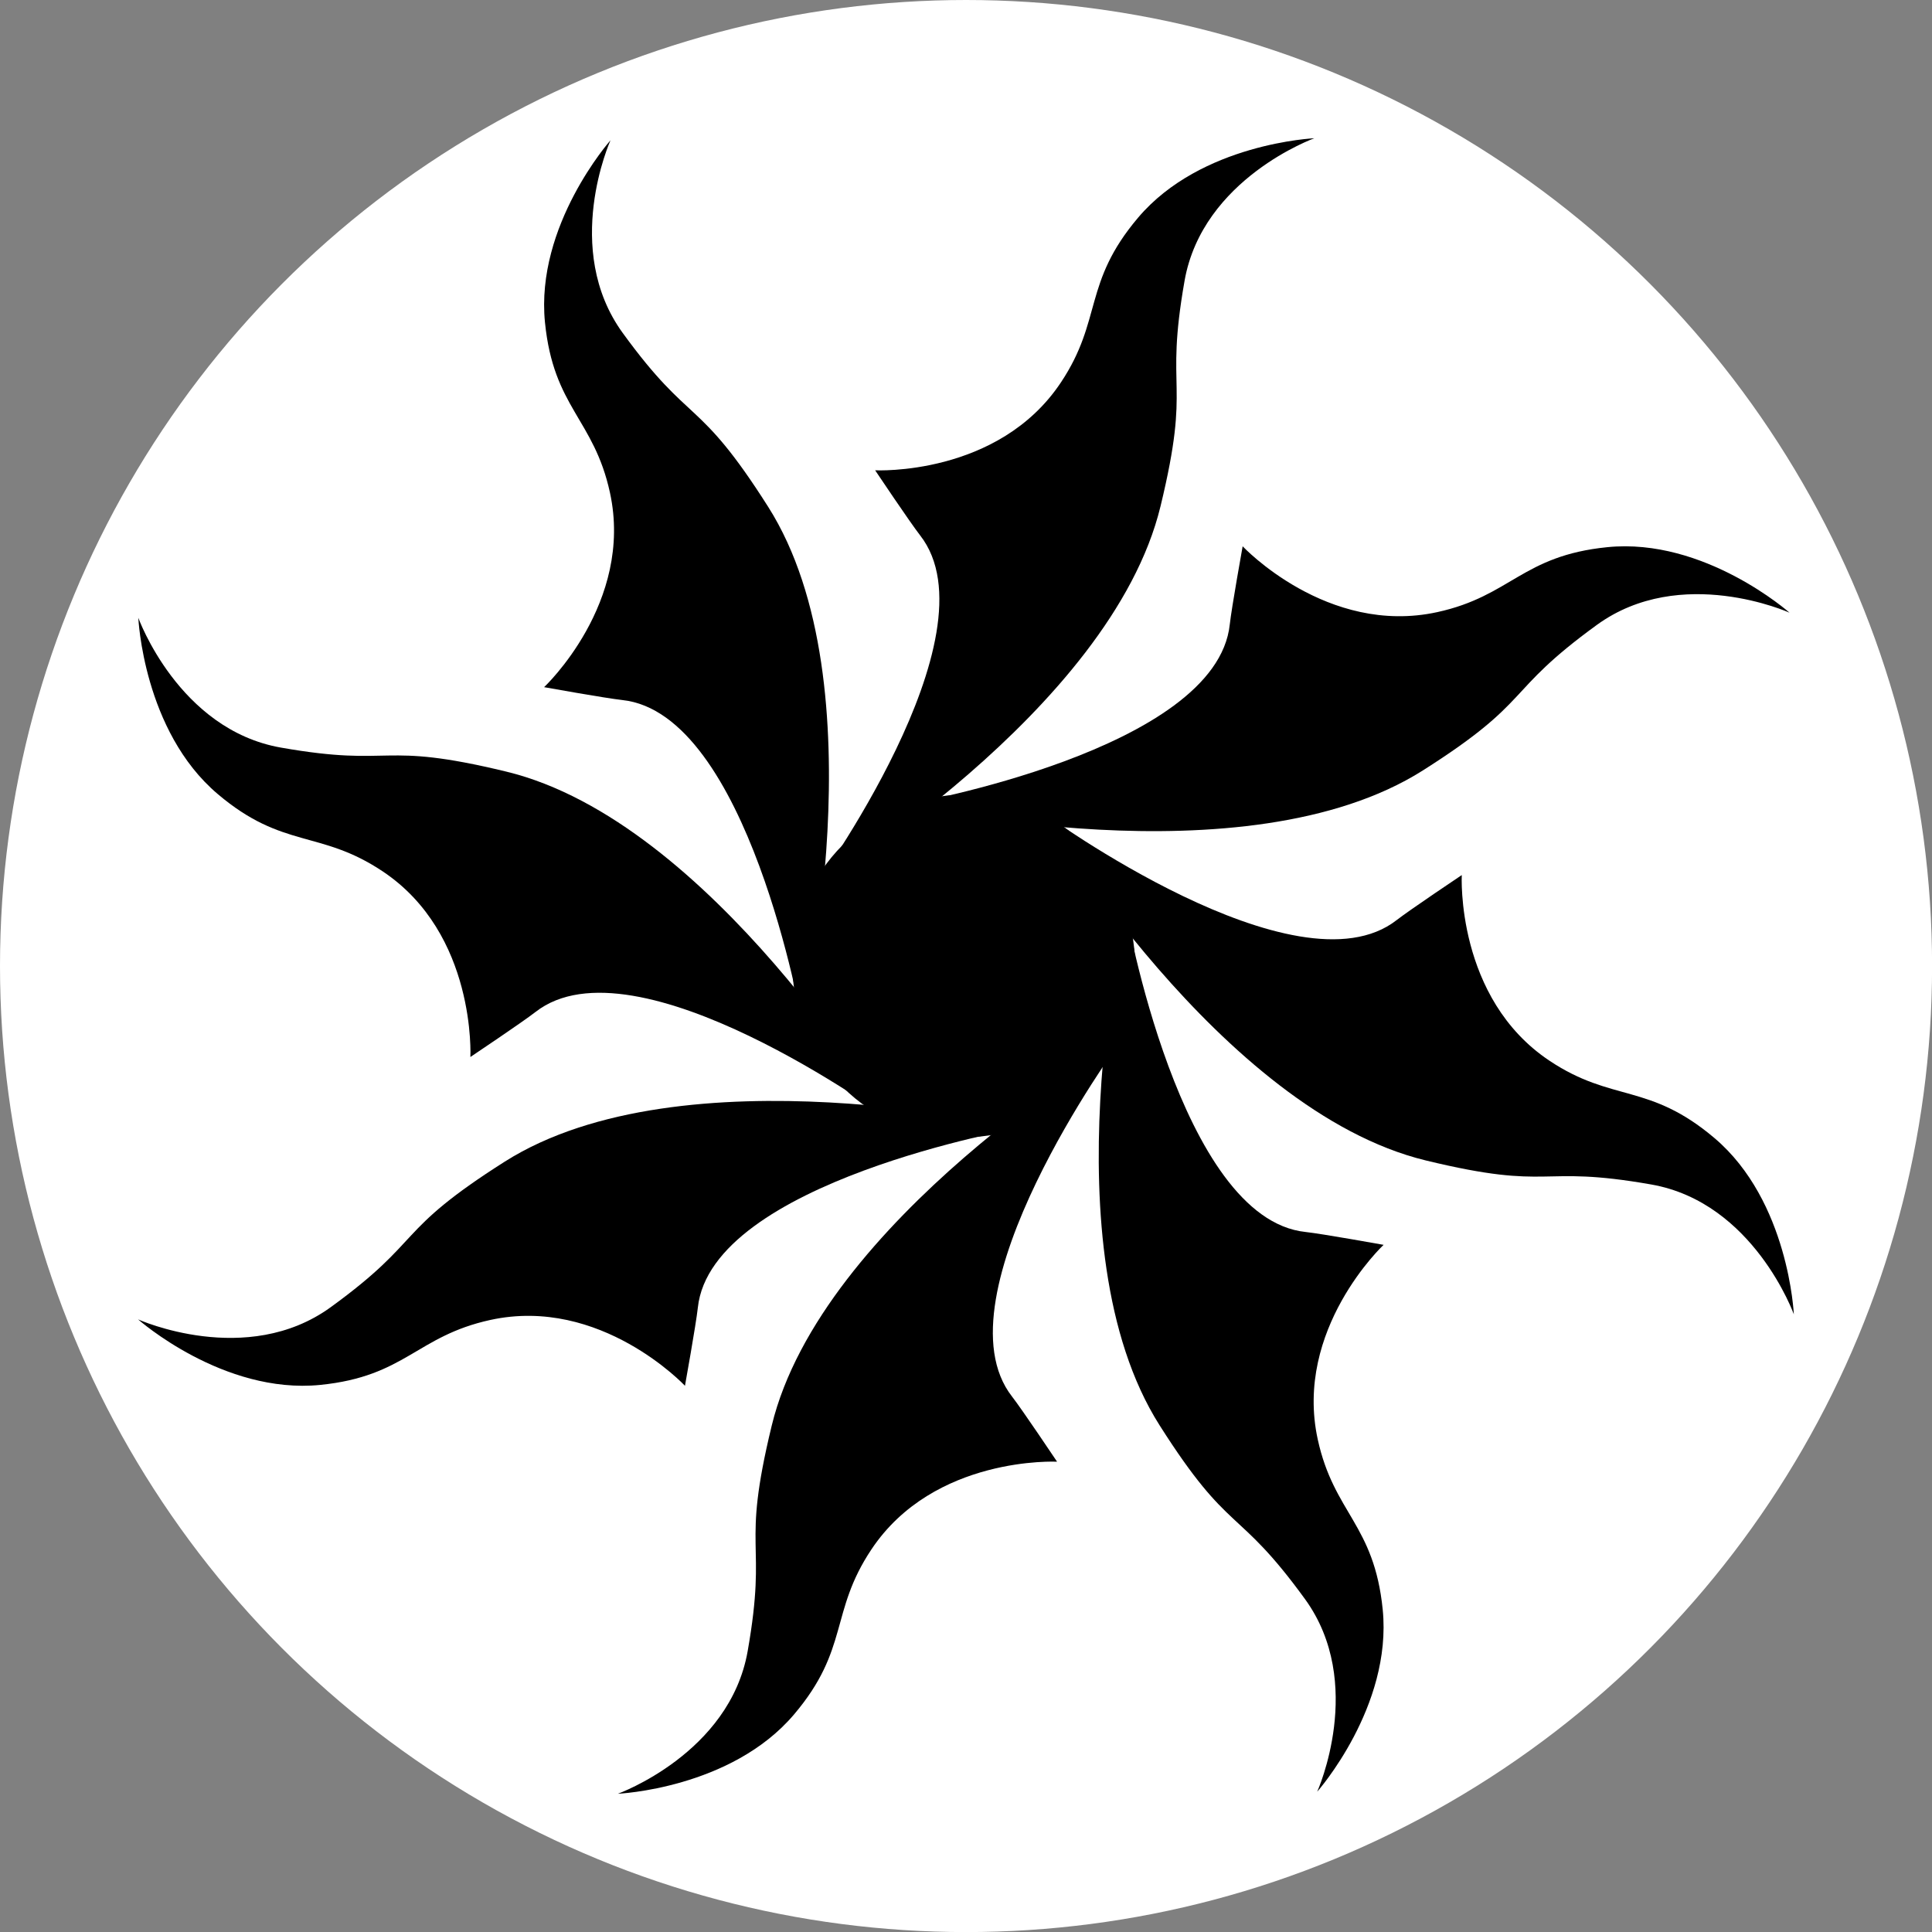
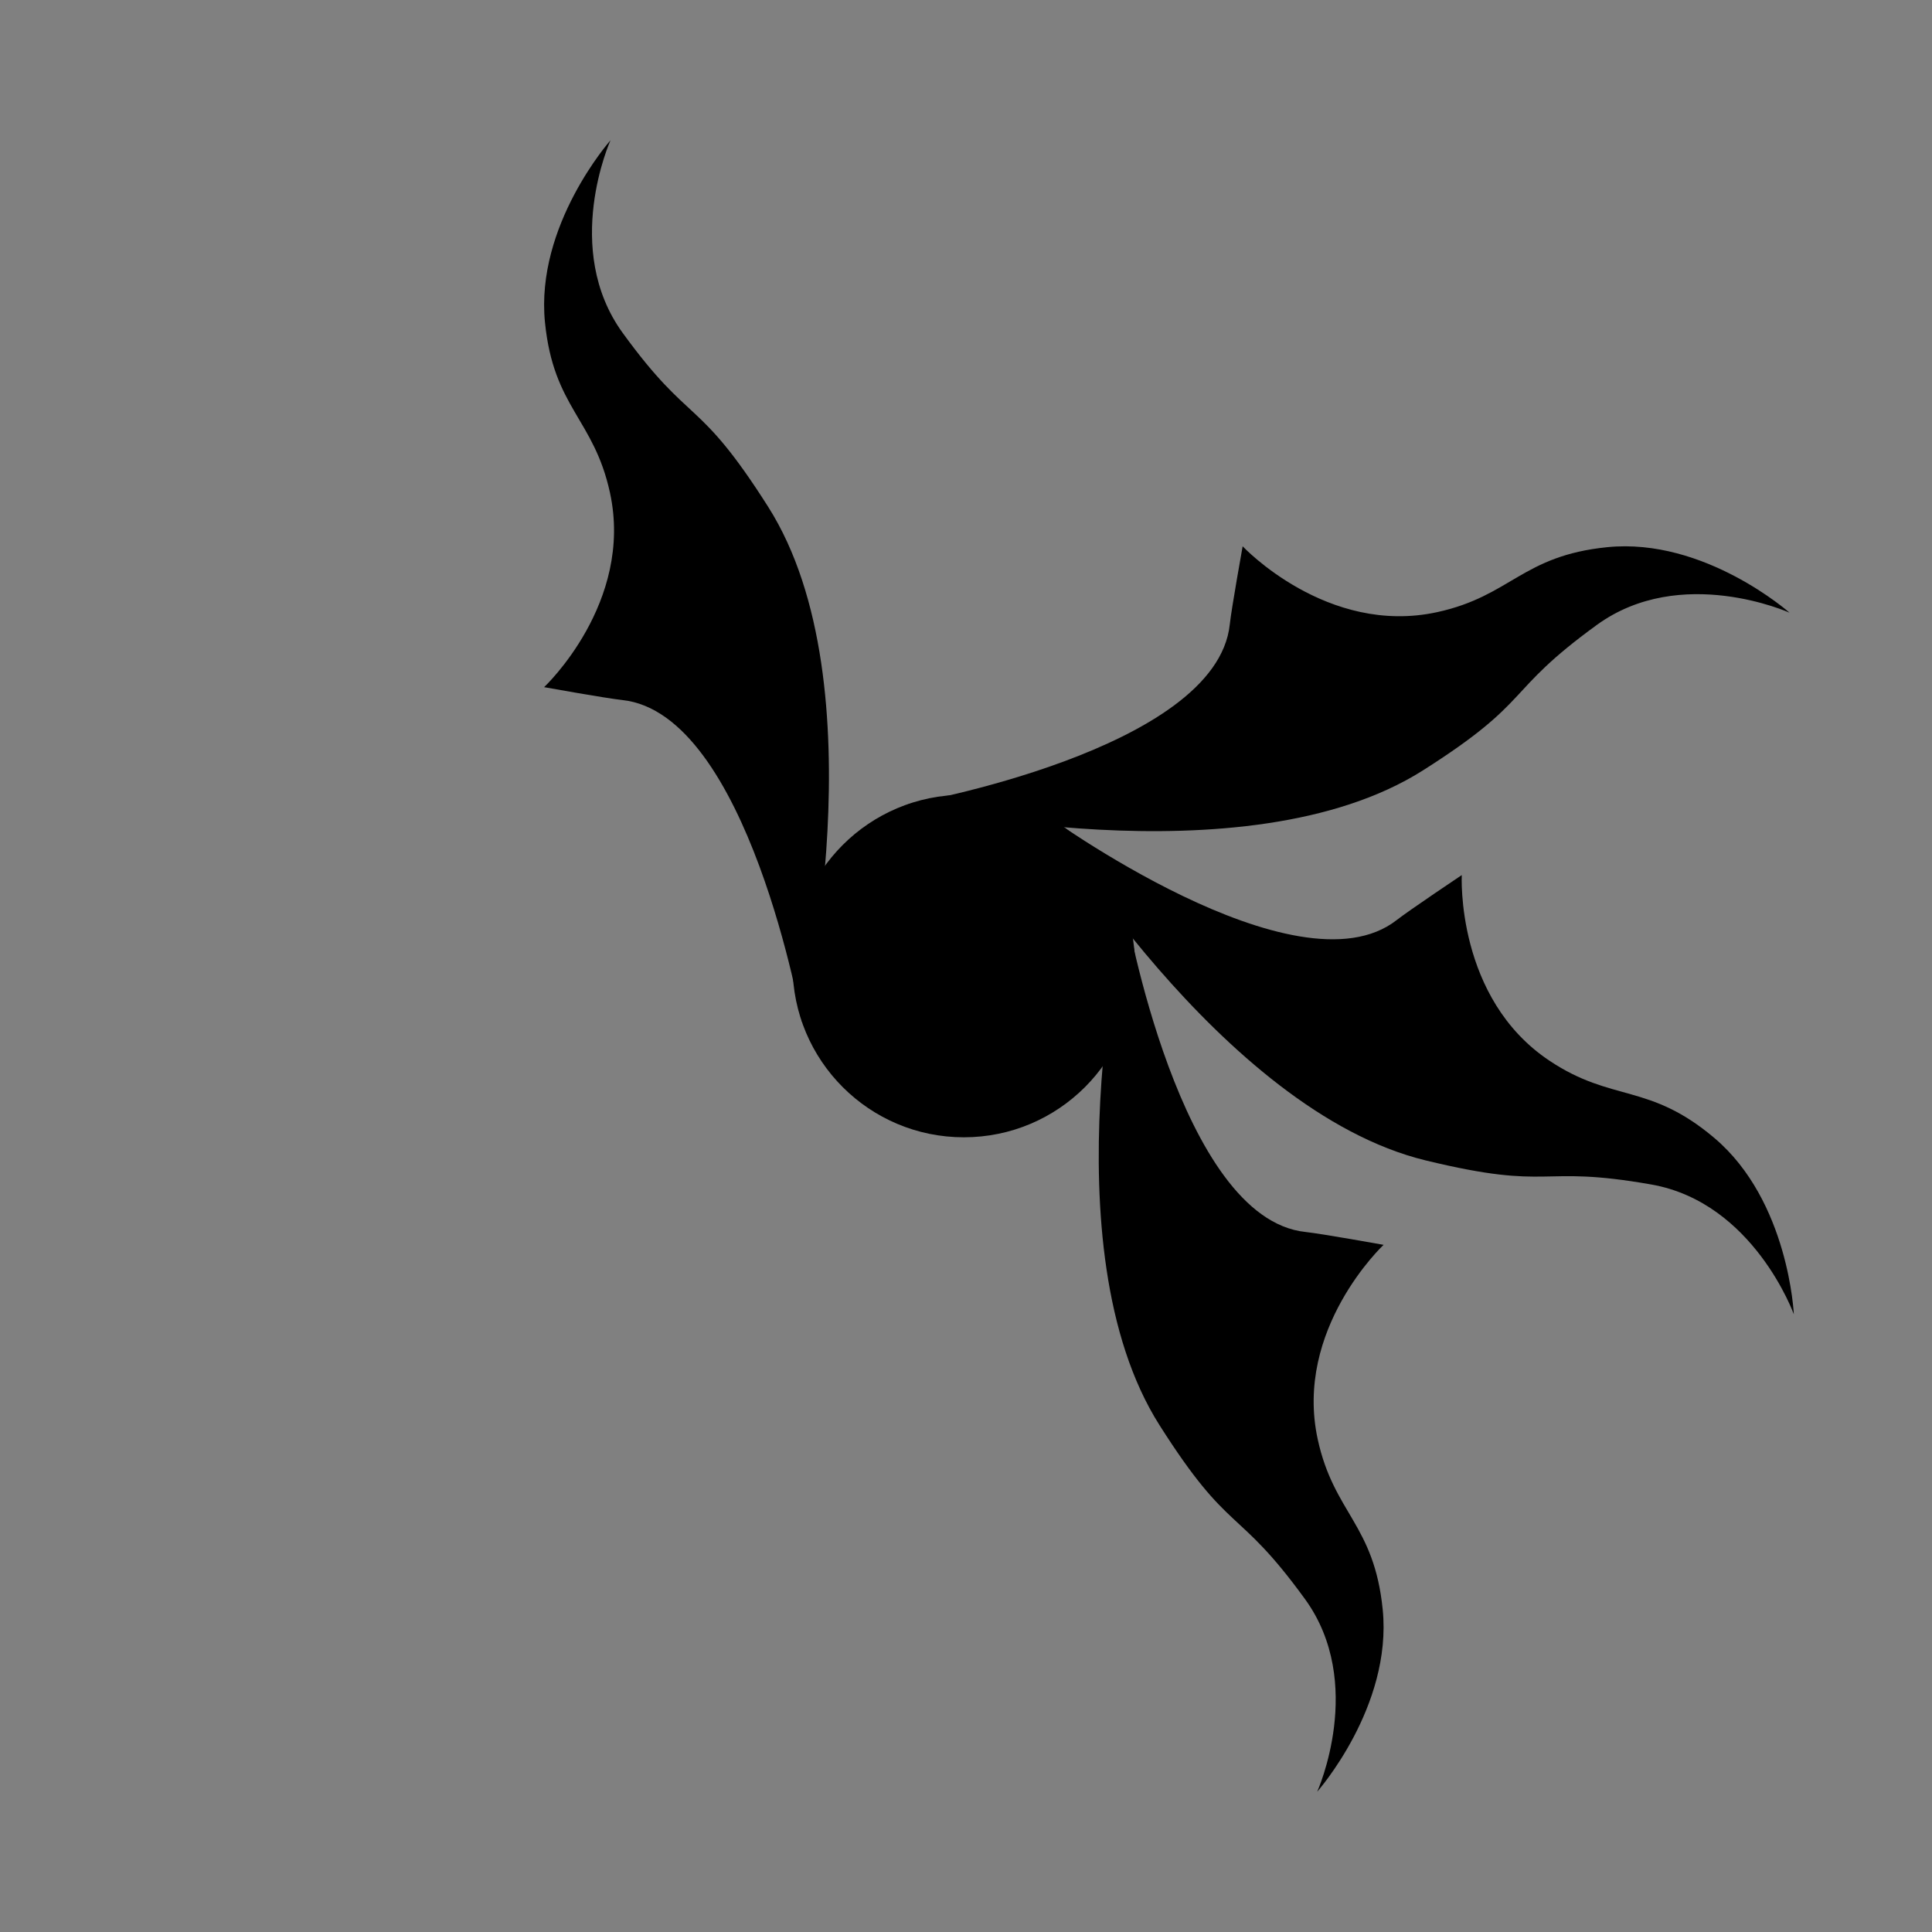
<svg xmlns="http://www.w3.org/2000/svg" id="Layer_1" data-name="Layer 1" viewBox="0 0 264.43 264.43">
  <rect x="0" y="0" width="264.43" height="264.43" fill="#808080" stroke="none" />
  <defs>
    <style>
      .cls-1 {
        fill: #fff;
      }
    </style>
  </defs>
-   <circle class="cls-1" cx="132.22" cy="132.22" r="132.22" />
  <g>
    <circle cx="131.92" cy="132.22" r="23.44" />
    <path d="m83.55,19.21s-10.29,11.62-8.96,24.92c1.17,11.69,6.68,13.17,8.89,23.28,3.3,15.1-9.01,26.64-9.01,26.64,0,0,8.45,1.52,10.68,1.76,17.25,1.81,24.61,44.07,24.61,44.07,0,0,10.85-46.11-4.62-70.51-9.69-15.27-10.53-10.89-19.91-23.8-8.36-11.52-1.68-26.35-1.68-26.35Z" />
    <path d="m180.29,245.22s10.29-11.62,8.96-24.92c-1.17-11.69-6.68-13.17-8.89-23.28-3.3-15.1,9.01-26.64,9.01-26.64,0,0-8.45-1.52-10.68-1.76-17.25-1.81-24.61-44.07-24.61-44.07,0,0-10.85,46.11,4.62,70.51,9.69,15.27,10.53,10.89,19.91,23.8,8.36,11.52,1.68,26.35,1.68,26.35Z" />
    <path d="m244.92,83.85s-11.62-10.29-24.92-8.96c-11.69,1.17-13.17,6.68-23.28,8.89-15.1,3.3-26.64-9.01-26.64-9.01,0,0-1.52,8.45-1.76,10.68-1.81,17.25-44.07,24.61-44.07,24.61,0,0,46.11,10.85,70.51-4.62,15.27-9.69,10.89-10.53,23.8-19.91,11.52-8.36,26.35-1.68,26.35-1.68Z" />
-     <path d="m18.91,180.59s11.62,10.29,24.92,8.96c11.69-1.17,13.17-6.68,23.28-8.89,15.1-3.3,26.64,9.01,26.64,9.01,0,0,1.52-8.45,1.76-10.68,1.81-17.25,44.07-24.61,44.07-24.61,0,0-46.11-10.85-70.51,4.62-15.27,9.69-10.89,10.53-23.8,19.91-11.52,8.36-26.35,1.68-26.35,1.68Z" />
-     <path d="m179.92,18.92s-15.51.67-24.15,10.87c-7.59,8.96-4.84,13.96-10.57,22.56-8.57,12.87-25.42,12.02-25.42,12.02,0,0,4.78,7.14,6.16,8.91,10.68,13.67-14.61,48.31-14.61,48.31,0,0,40.71-24.22,47.51-52.3,4.26-17.58.52-15.14,3.29-30.86,2.47-14.02,17.79-19.52,17.79-19.52Z" />
-     <path d="m84.54,245.51s15.51-.67,24.15-10.87c7.59-8.96,4.84-13.96,10.57-22.56,8.57-12.87,25.42-12.02,25.42-12.02,0,0-4.78-7.14-6.16-8.91-10.68-13.67,14.61-48.31,14.61-48.31,0,0-40.71,24.22-47.51,52.3-4.26,17.58-.52,15.14-3.29,30.86-2.47,14.02-17.79,19.52-17.79,19.52Z" />
    <path d="m245.52,179.91s-.67-15.51-10.87-24.15c-8.96-7.59-13.96-4.84-22.56-10.57-12.87-8.57-12.02-25.42-12.02-25.42,0,0-7.14,4.78-8.91,6.16-13.67,10.68-48.31-14.61-48.31-14.61,0,0,24.22,40.71,52.3,47.51,17.58,4.26,15.14.52,30.86,3.29,14.02,2.47,19.52,17.79,19.52,17.79Z" />
-     <path d="m18.93,84.53s.67,15.51,10.87,24.15c8.96,7.59,13.96,4.84,22.56,10.57,12.87,8.57,12.02,25.42,12.02,25.42,0,0,7.14-4.78,8.91-6.16,13.67-10.68,48.31,14.61,48.31,14.61,0,0-24.22-40.71-52.3-47.51-17.58-4.26-15.14-.52-30.86-3.29-14.02-2.47-19.52-17.79-19.52-17.79Z" />
  </g>
</svg>